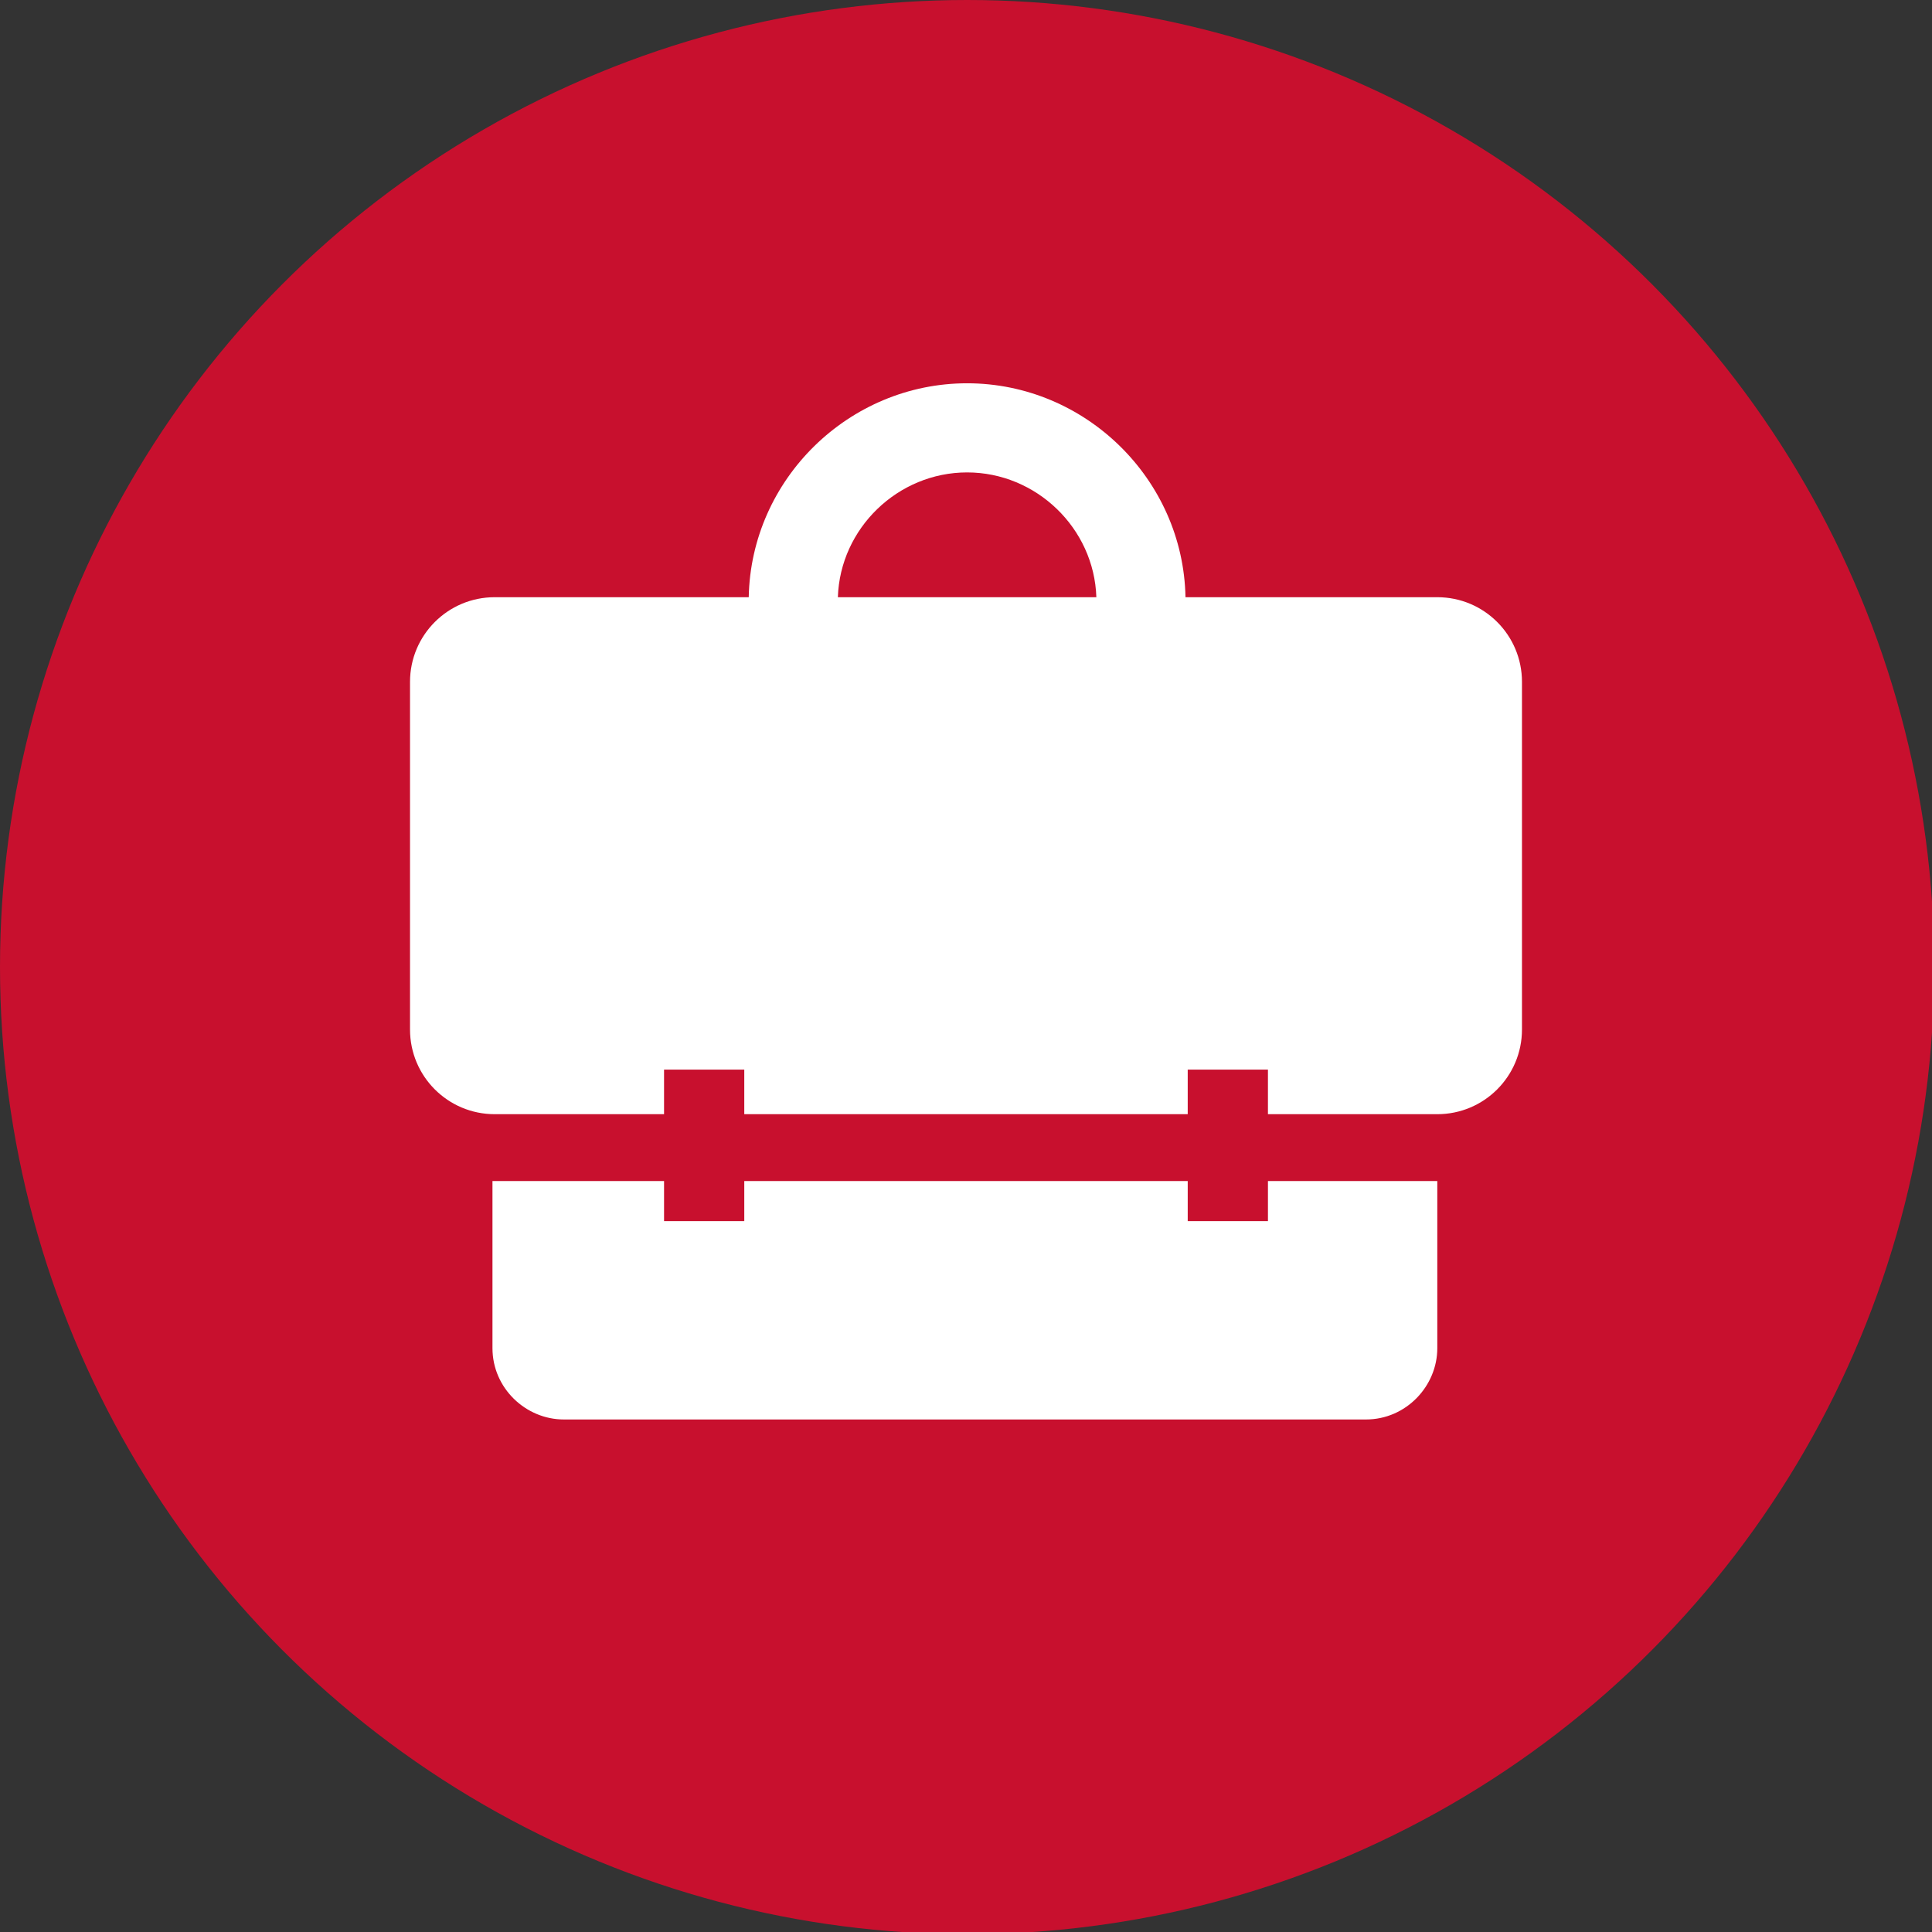
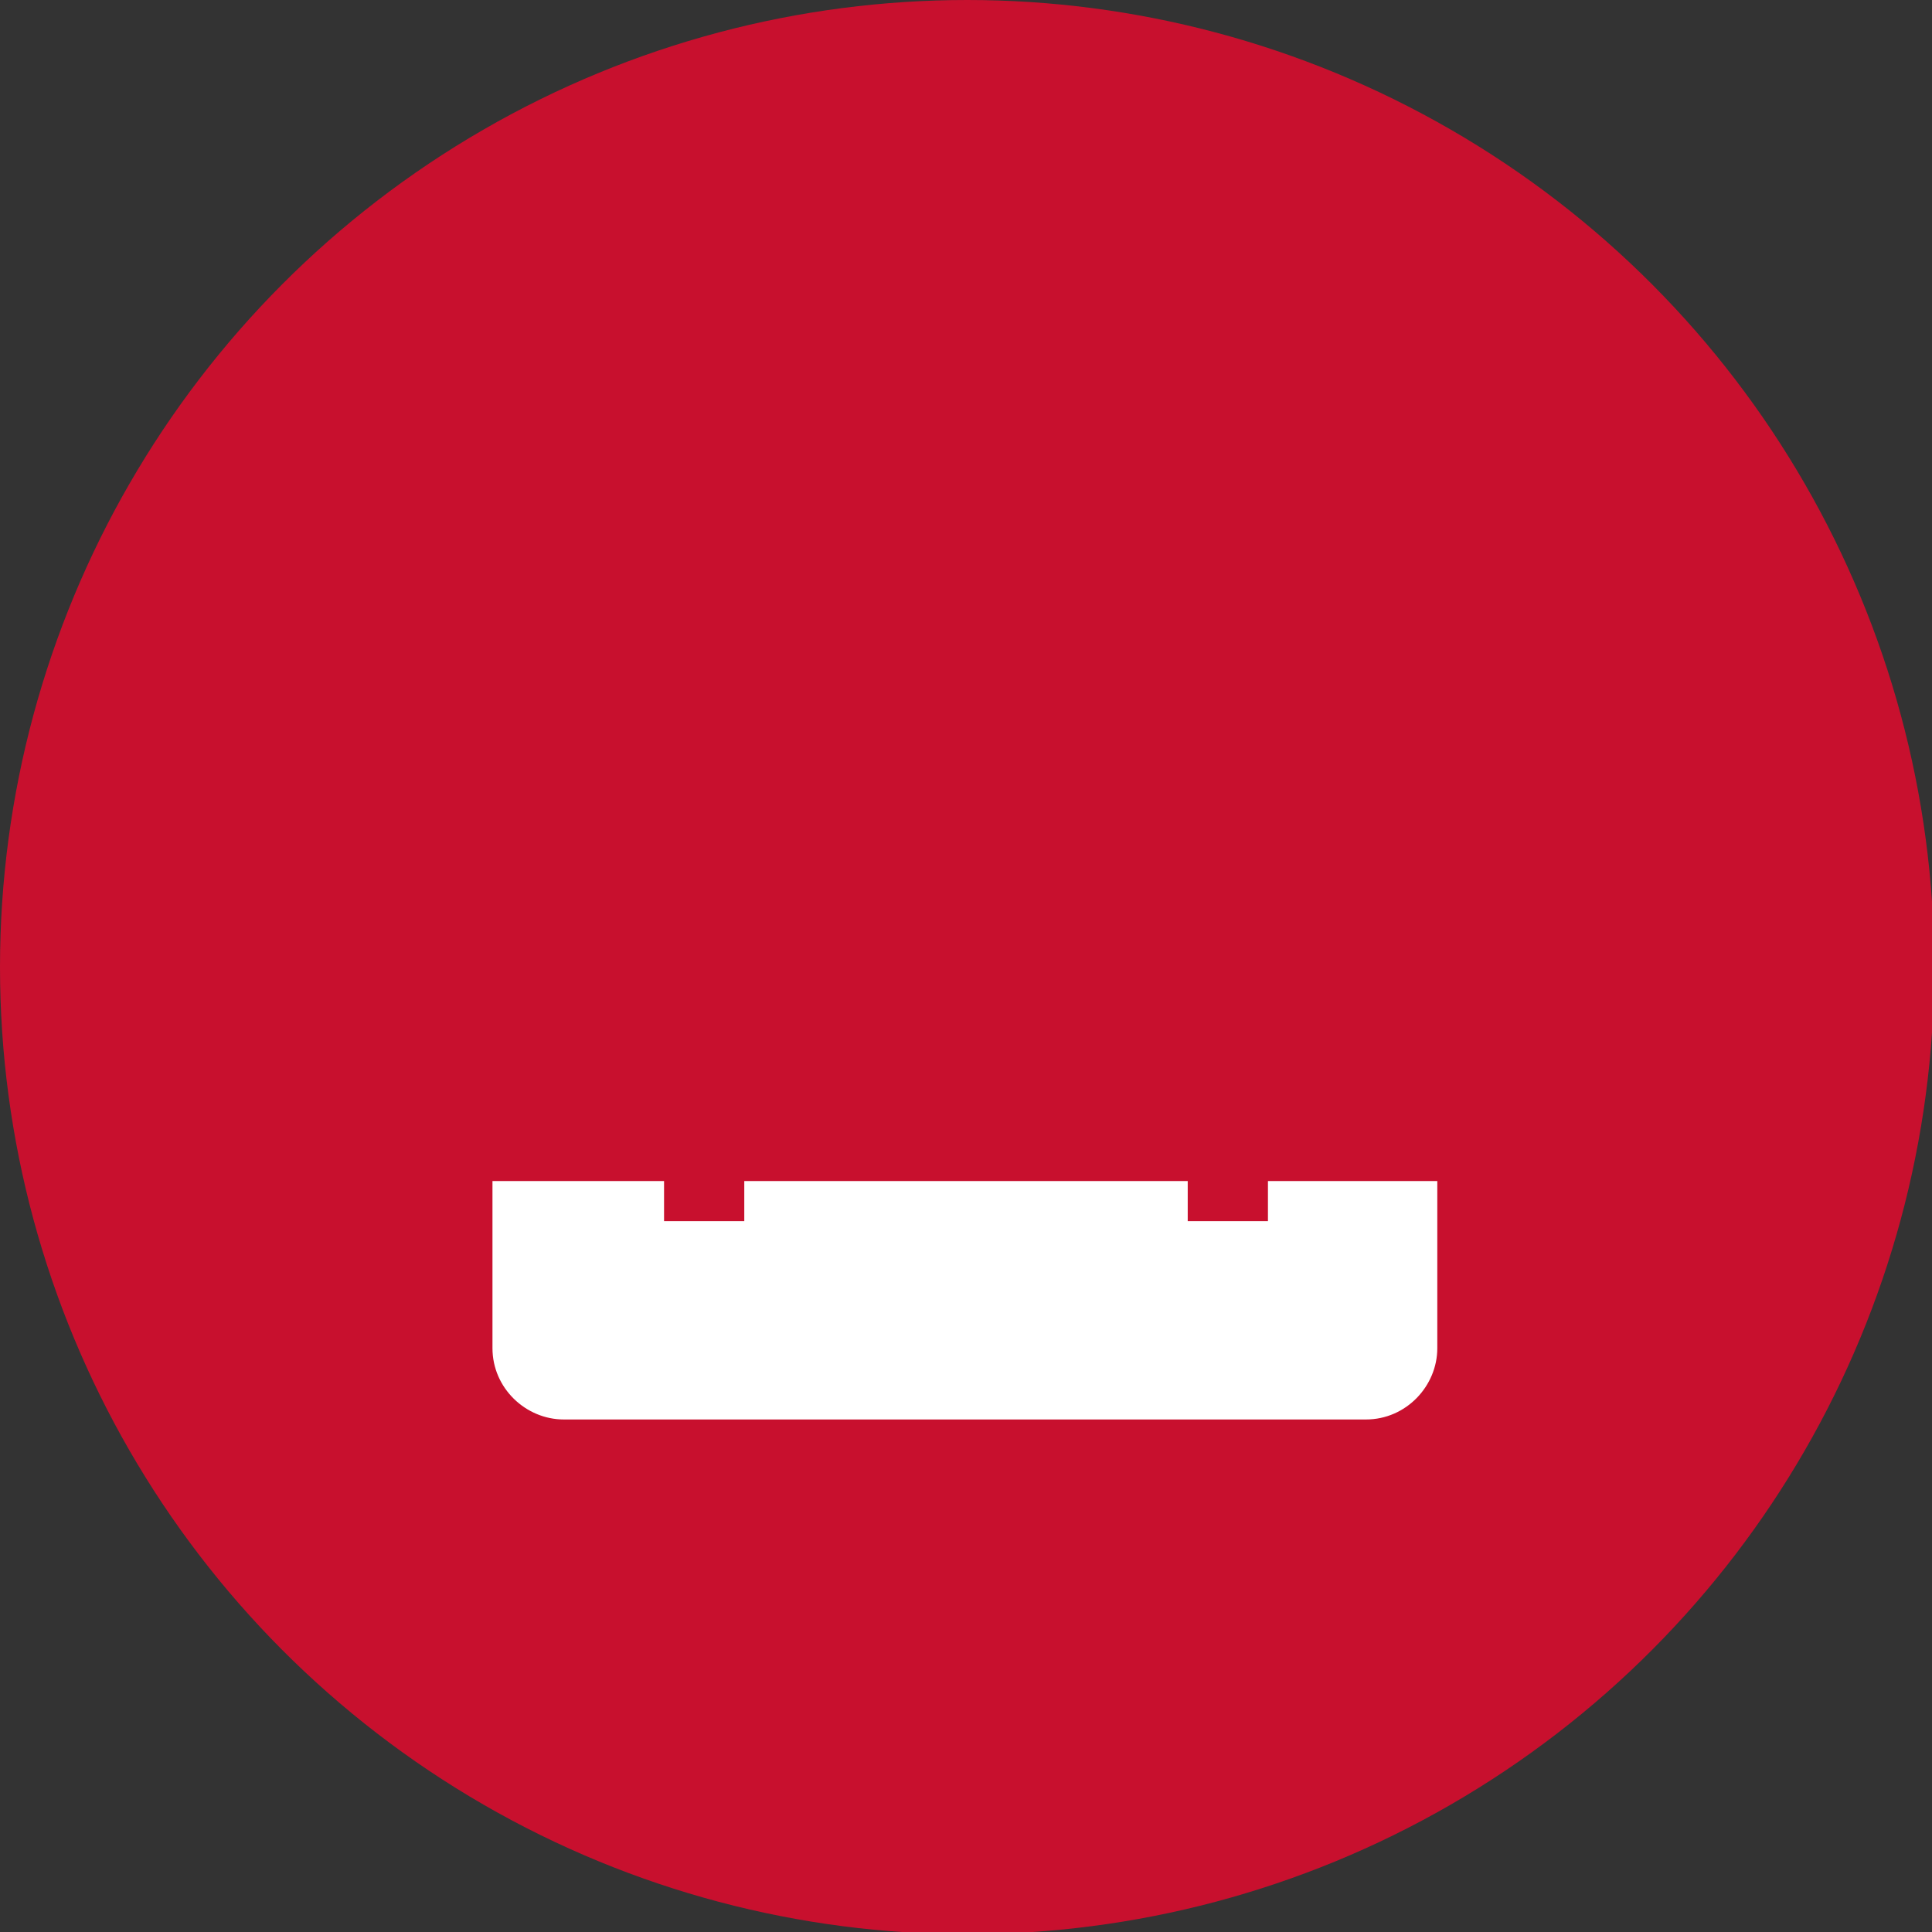
<svg xmlns="http://www.w3.org/2000/svg" version="1.1" id="Layer_1" x="0px" y="0px" viewBox="0 0 86.7 86.7" style="enable-background:new 0 0 86.7 86.7;" xml:space="preserve">
  <rect x="0" y="0" width="86.7" height="86.7" fill="#333333" stroke="none" />
  <style type="text/css">
	.st0{fill:#C8102E;}
	.st1{fill:#FFFFFF;}
</style>
  <g>
    <circle class="st0" cx="43.4" cy="43.4" r="43.4" />
    <g>
-       <path class="st1" d="M64.5,26.8H53.2c-0.1-5.3-4.5-9.6-9.8-9.6s-9.7,4.3-9.8,9.6H22.2c-2.1,0-3.8,1.7-3.8,3.8v15.6    c0,2.1,1.7,3.8,3.8,3.8h7.6v-2h3.6v2h19.9v-2h3.6v2h7.6c2.1,0,3.8-1.7,3.8-3.8V30.6C68.3,28.5,66.6,26.8,64.5,26.8z M37.6,26.8    c0.1-3.1,2.7-5.6,5.8-5.6s5.7,2.5,5.8,5.6H37.6z" />
      <g>
        <path class="st1" d="M56.9,53v1.8h-3.6V53H33.4v1.8h-3.6V53h-7.7v7.5c0,1.8,1.5,3.2,3.2,3.2h36c1.8,0,3.2-1.5,3.2-3.2V53H56.9z" />
      </g>
    </g>
  </g>
</svg>